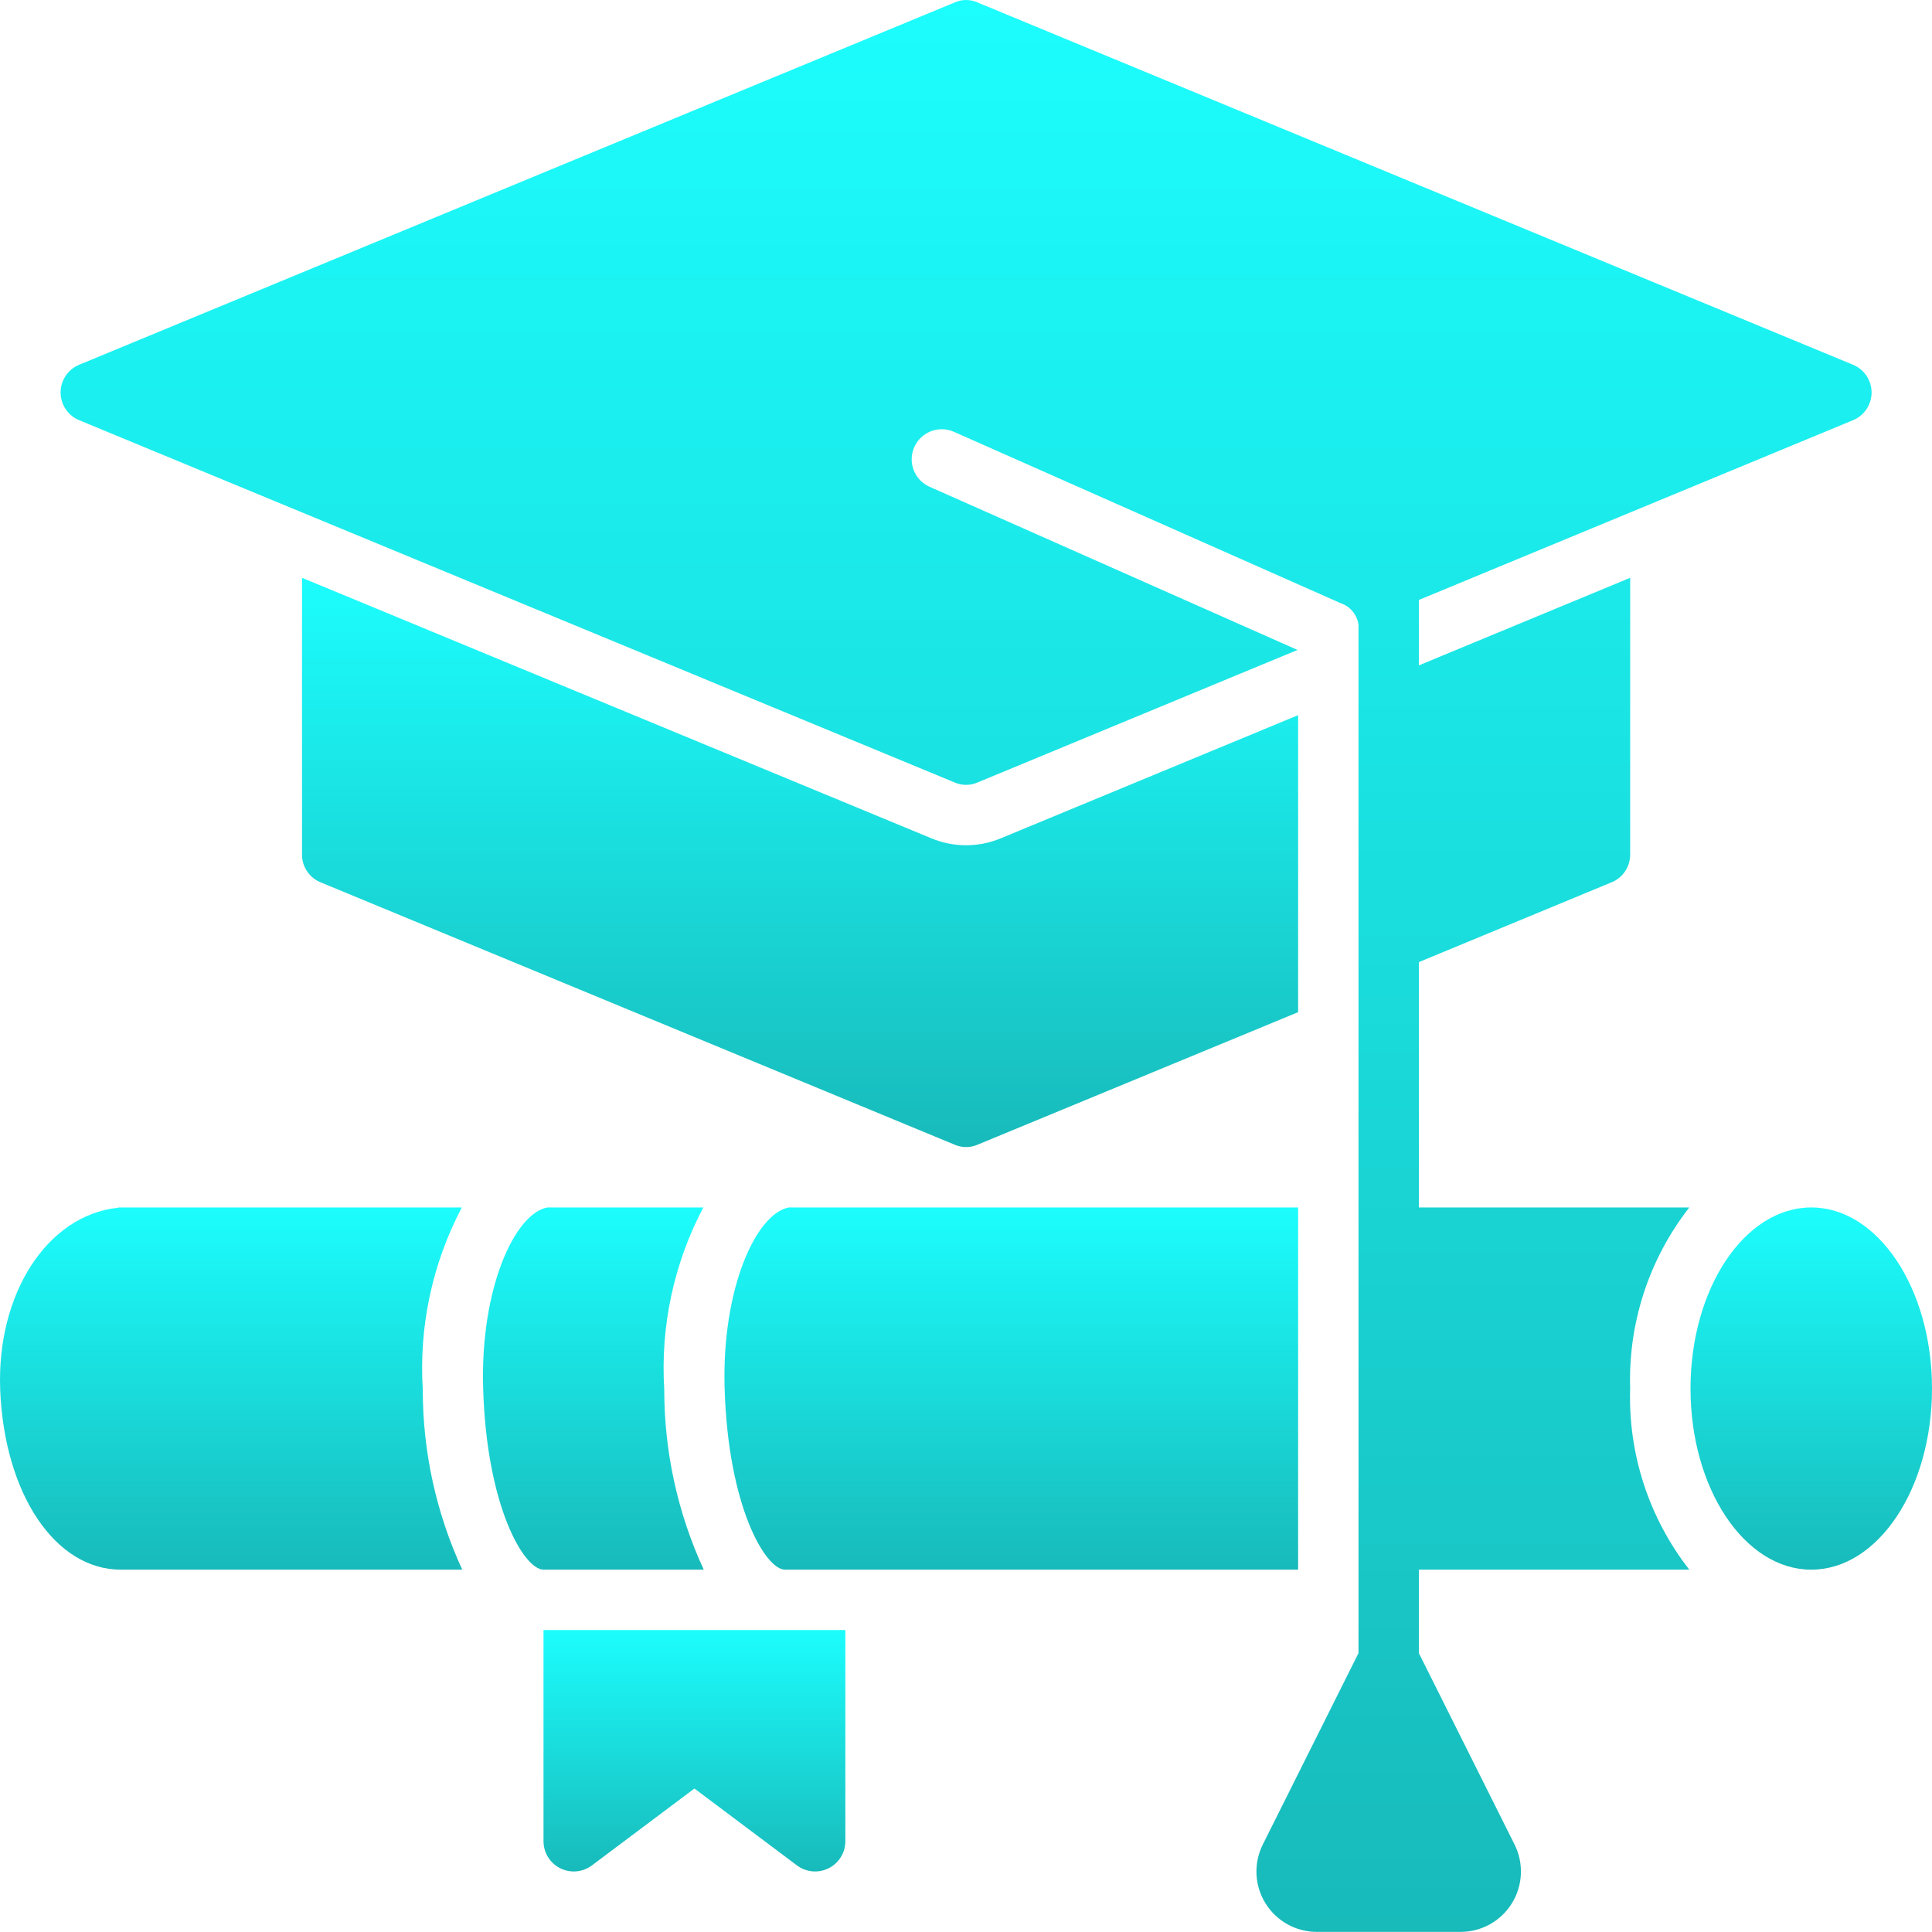
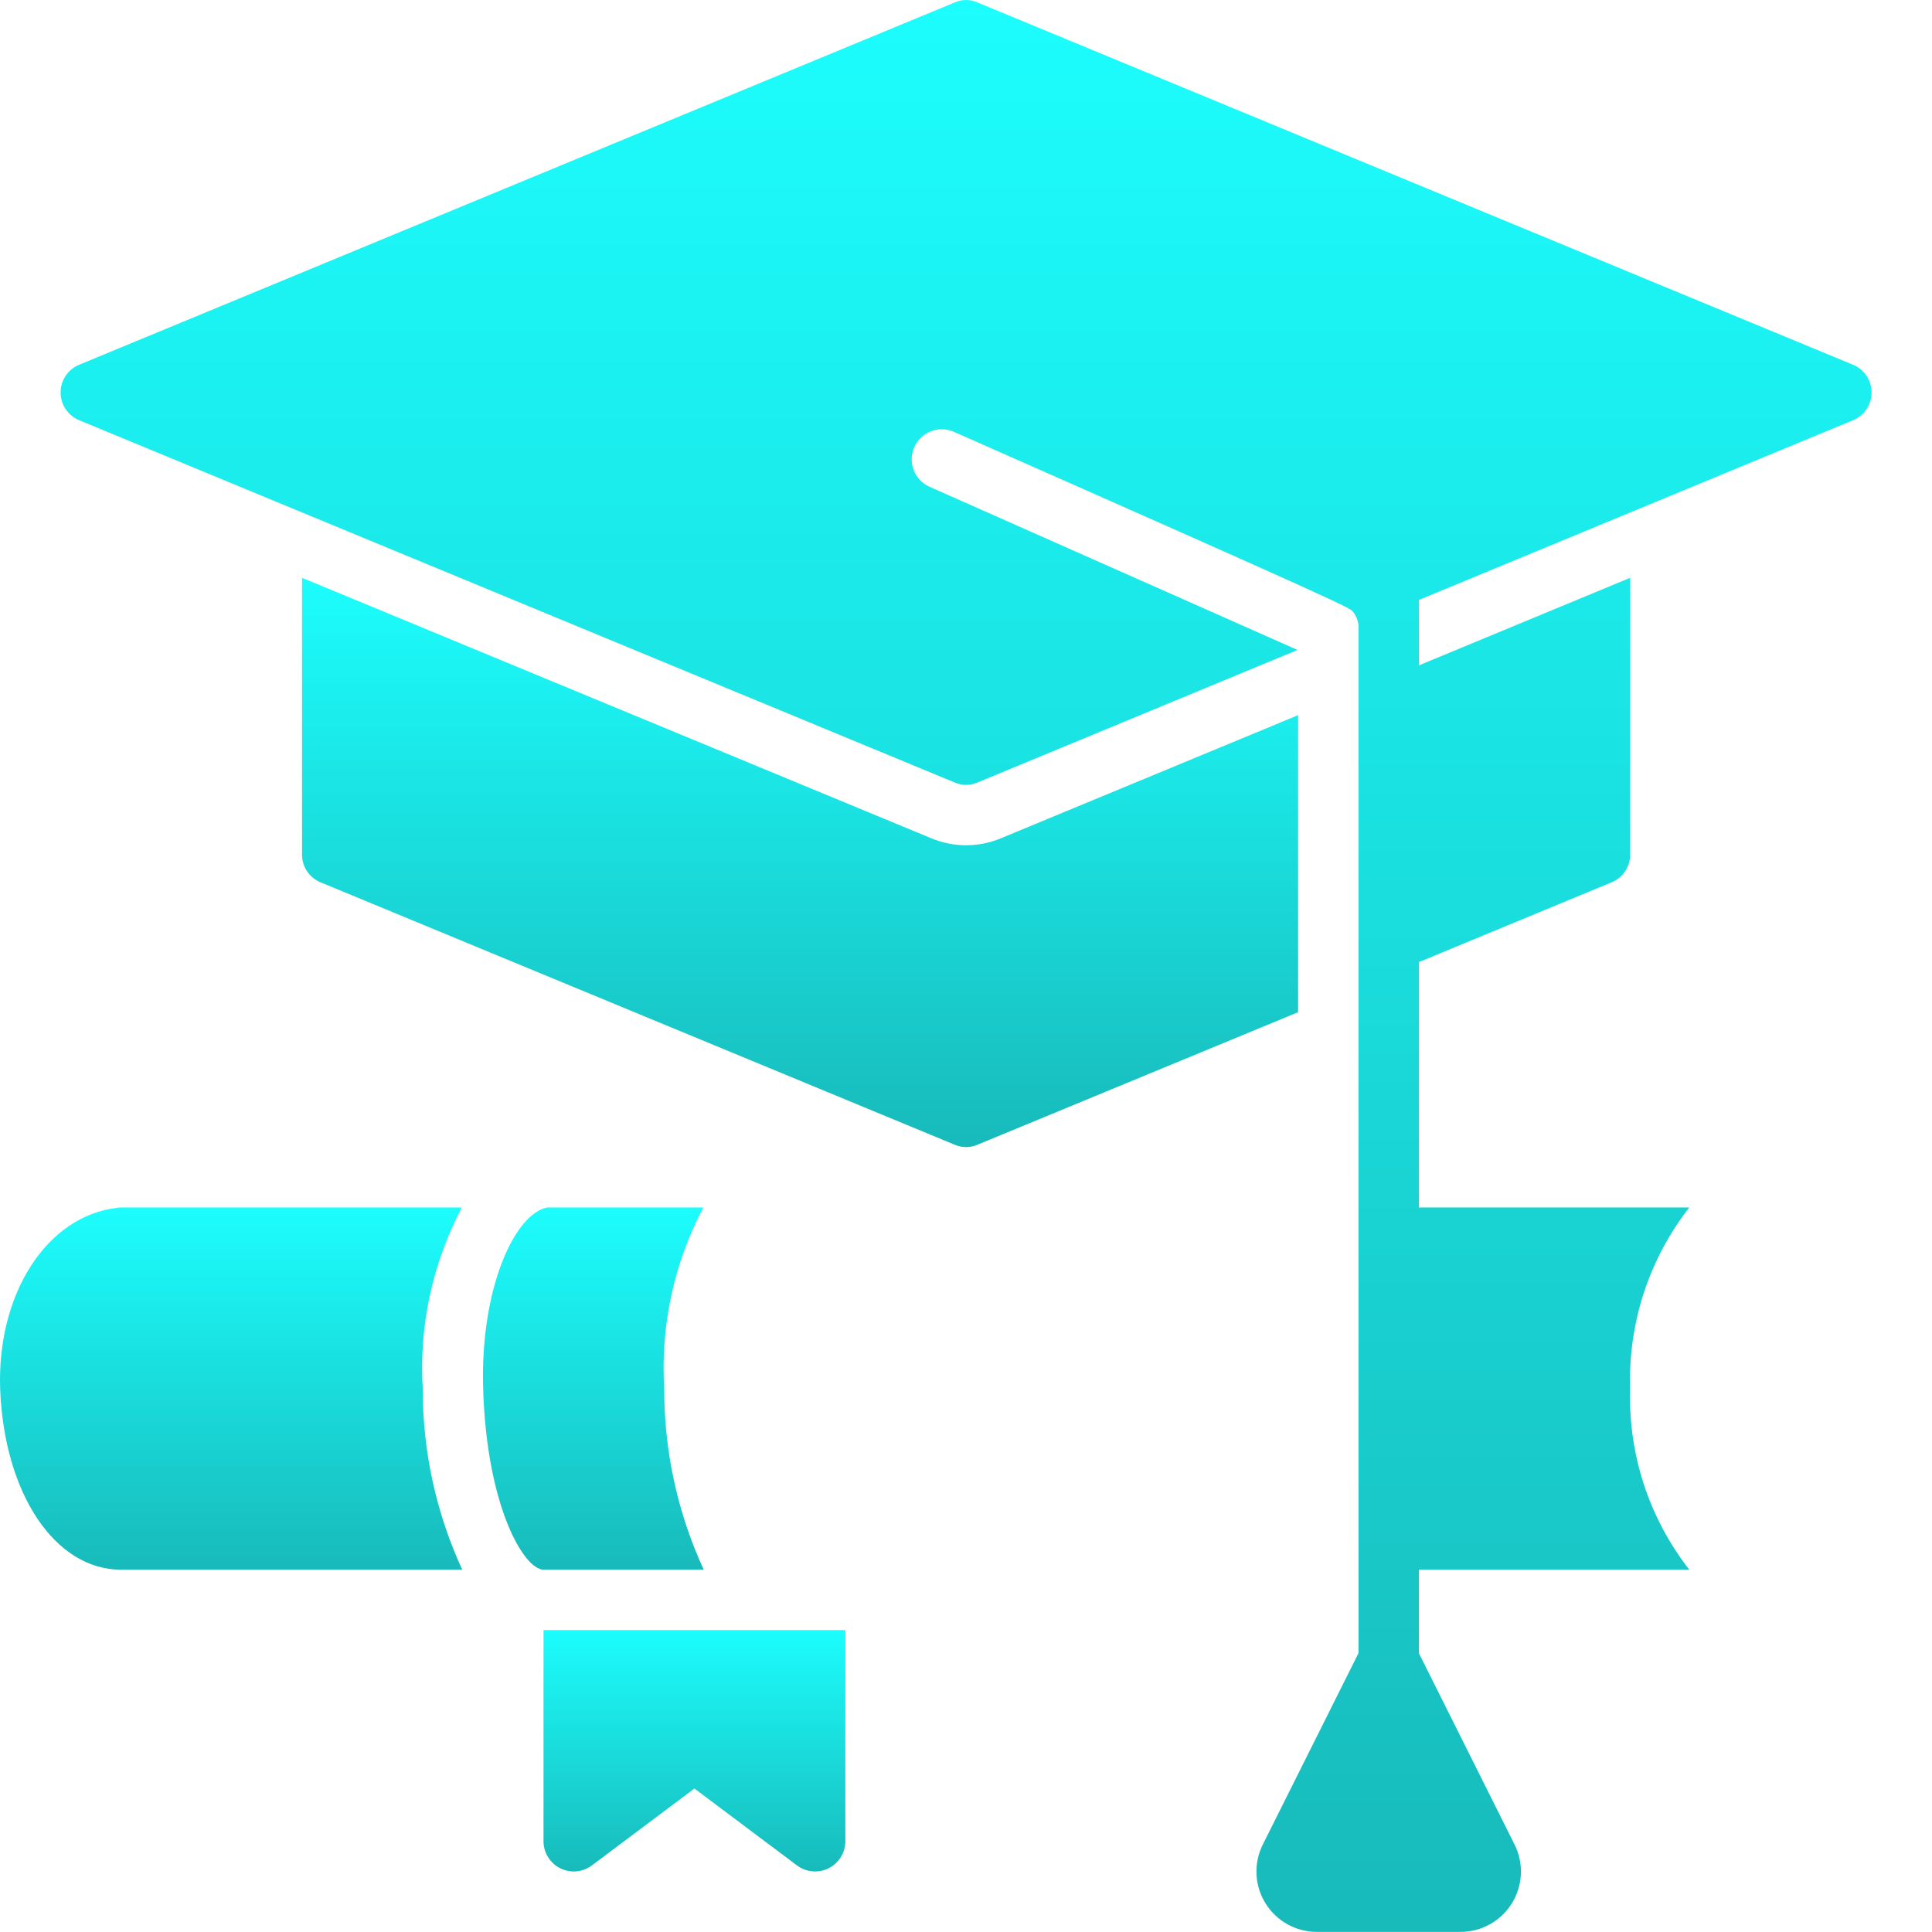
<svg xmlns="http://www.w3.org/2000/svg" width="311" height="311" viewBox="0 0 311 311" fill="none">
-   <path d="M291.565 252.675C302.299 252.675 311 239.623 311 223.522C311 207.421 302.299 194.368 291.565 194.368C280.83 194.368 272.129 207.421 272.129 223.522C272.129 239.623 280.83 252.675 291.565 252.675Z" fill="url(#paint0_linear_1164_3)" />
-   <path d="M228.398 194.369V154.874L259.398 142.038C260.291 141.681 261.055 141.063 261.592 140.266C262.129 139.469 262.414 138.529 262.411 137.568V93.012L228.398 107.108V96.577L298.27 67.648C299.158 67.286 299.918 66.667 300.453 65.871C300.988 65.075 301.273 64.137 301.273 63.178C301.273 62.219 300.988 61.281 300.453 60.485C299.918 59.689 299.158 59.07 298.27 58.708L157.361 0.401C156.781 0.137 156.152 0 155.515 0C154.878 0 154.248 0.137 153.668 0.401L12.76 58.708C11.872 59.07 11.112 59.689 10.577 60.485C10.042 61.281 9.756 62.219 9.756 63.178C9.756 64.137 10.042 65.075 10.577 65.871C11.112 66.667 11.872 67.286 12.76 67.648L153.668 125.955C154.25 126.211 154.879 126.343 155.515 126.343C156.15 126.343 156.779 126.211 157.361 125.955L208.866 104.625L149.587 78.338C148.426 77.808 147.522 76.842 147.07 75.649C146.619 74.456 146.656 73.132 147.175 71.967C147.694 70.802 148.652 69.888 149.84 69.425C151.029 68.962 152.352 68.987 153.523 69.495C215.011 96.737 203.751 91.749 215.828 97.104C216.585 97.358 217.255 97.821 217.76 98.44C218.265 99.06 218.584 99.809 218.681 100.602V266.107L203.274 296.925C202.534 298.407 202.186 300.053 202.261 301.707C202.336 303.361 202.833 304.968 203.704 306.376C204.574 307.784 205.791 308.947 207.237 309.753C208.683 310.559 210.311 310.982 211.967 310.983H235.113C236.769 310.983 238.397 310.559 239.844 309.753C241.29 308.946 242.506 307.784 243.377 306.375C244.248 304.967 244.745 303.359 244.82 301.705C244.895 300.05 244.546 298.404 243.806 296.923L228.398 266.104V252.676H271.934C265.447 244.371 262.077 234.055 262.411 223.522C262.077 212.99 265.447 202.673 271.934 194.369H228.398Z" fill="url(#paint1_linear_1164_3)" />
+   <path d="M228.398 194.369V154.874L259.398 142.038C260.291 141.681 261.055 141.063 261.592 140.266C262.129 139.469 262.414 138.529 262.411 137.568V93.012L228.398 107.108V96.577L298.27 67.648C299.158 67.286 299.918 66.667 300.453 65.871C300.988 65.075 301.273 64.137 301.273 63.178C301.273 62.219 300.988 61.281 300.453 60.485C299.918 59.689 299.158 59.07 298.27 58.708L157.361 0.401C156.781 0.137 156.152 0 155.515 0C154.878 0 154.248 0.137 153.668 0.401L12.76 58.708C11.872 59.07 11.112 59.689 10.577 60.485C10.042 61.281 9.756 62.219 9.756 63.178C9.756 64.137 10.042 65.075 10.577 65.871C11.112 66.667 11.872 67.286 12.76 67.648L153.668 125.955C154.25 126.211 154.879 126.343 155.515 126.343C156.15 126.343 156.779 126.211 157.361 125.955L208.866 104.625L149.587 78.338C148.426 77.808 147.522 76.842 147.07 75.649C146.619 74.456 146.656 73.132 147.175 71.967C147.694 70.802 148.652 69.888 149.84 69.425C151.029 68.962 152.352 68.987 153.523 69.495C216.585 97.358 217.255 97.821 217.76 98.44C218.265 99.06 218.584 99.809 218.681 100.602V266.107L203.274 296.925C202.534 298.407 202.186 300.053 202.261 301.707C202.336 303.361 202.833 304.968 203.704 306.376C204.574 307.784 205.791 308.947 207.237 309.753C208.683 310.559 210.311 310.982 211.967 310.983H235.113C236.769 310.983 238.397 310.559 239.844 309.753C241.29 308.946 242.506 307.784 243.377 306.375C244.248 304.967 244.745 303.359 244.82 301.705C244.895 300.05 244.546 298.404 243.806 296.923L228.398 266.104V252.676H271.934C265.447 244.371 262.077 234.055 262.411 223.522C262.077 212.99 265.447 202.673 271.934 194.369H228.398Z" fill="url(#paint1_linear_1164_3)" />
  <path d="M113.284 252.675C109.088 243.578 106.918 233.678 106.926 223.659C106.295 213.504 108.47 203.371 113.212 194.368H88.102C82.824 195.384 77.315 207.423 77.772 223.384C78.318 242.617 84.391 252.675 87.49 252.675H113.284Z" fill="url(#paint2_linear_1164_3)" />
  <path d="M74.341 194.369H19.465C19.286 194.361 19.106 194.378 18.931 194.418C7.561 195.681 -0.554 208.266 0.03 223.717C0.71 240.48 8.873 252.676 19.465 252.676H74.412C70.216 243.579 68.047 233.678 68.054 223.66C67.424 213.505 69.599 203.371 74.341 194.369Z" fill="url(#paint3_linear_1164_3)" />
-   <path d="M116.643 223.384C117.189 242.617 123.263 252.675 126.361 252.675H208.963V194.368H126.973C121.697 195.384 116.187 207.423 116.643 223.384Z" fill="url(#paint4_linear_1164_3)" />
  <path d="M87.49 296.406C87.494 297.306 87.748 298.188 88.223 298.954C88.698 299.719 89.376 300.337 90.182 300.74C90.987 301.143 91.889 301.314 92.786 301.235C93.684 301.156 94.541 300.83 95.264 300.293L111.785 287.903L128.305 300.293C129.028 300.83 129.886 301.156 130.783 301.235C131.68 301.314 132.582 301.143 133.387 300.74C134.193 300.337 134.871 299.719 135.346 298.954C135.822 298.188 136.075 297.306 136.079 296.406V262.393H87.49V296.406Z" fill="url(#paint5_linear_1164_3)" />
  <path d="M208.963 115.12L161.102 134.945C159.332 135.683 157.433 136.064 155.515 136.064C153.596 136.064 151.697 135.683 149.927 134.945L48.618 93.012V137.568C48.615 138.53 48.9 139.47 49.438 140.267C49.975 141.064 50.739 141.681 51.631 142.039L153.668 184.263C154.25 184.518 154.879 184.65 155.515 184.65C156.15 184.65 156.779 184.518 157.361 184.263L208.963 162.932V115.12Z" fill="url(#paint6_linear_1164_3)" />
  <defs>
    <linearGradient id="paint0_linear_1164_3" x1="291.565" y1="194.368" x2="291.565" y2="252.675" gradientUnits="userSpaceOnUse">
      <stop stop-color="#1CFDFD" />
      <stop offset="1" stop-color="#18BABA" />
    </linearGradient>
    <linearGradient id="paint1_linear_1164_3" x1="155.515" y1="0" x2="155.515" y2="310.983" gradientUnits="userSpaceOnUse">
      <stop stop-color="#1CFDFD" />
      <stop offset="1" stop-color="#18BABA" />
    </linearGradient>
    <linearGradient id="paint2_linear_1164_3" x1="95.515" y1="194.368" x2="95.515" y2="252.675" gradientUnits="userSpaceOnUse">
      <stop stop-color="#1CFDFD" />
      <stop offset="1" stop-color="#18BABA" />
    </linearGradient>
    <linearGradient id="paint3_linear_1164_3" x1="37.206" y1="194.367" x2="37.206" y2="252.676" gradientUnits="userSpaceOnUse">
      <stop stop-color="#1CFDFD" />
      <stop offset="1" stop-color="#18BABA" />
    </linearGradient>
    <linearGradient id="paint4_linear_1164_3" x1="162.79" y1="194.368" x2="162.79" y2="252.675" gradientUnits="userSpaceOnUse">
      <stop stop-color="#1CFDFD" />
      <stop offset="1" stop-color="#18BABA" />
    </linearGradient>
    <linearGradient id="paint5_linear_1164_3" x1="111.785" y1="262.393" x2="111.785" y2="301.254" gradientUnits="userSpaceOnUse">
      <stop stop-color="#1CFDFD" />
      <stop offset="1" stop-color="#18BABA" />
    </linearGradient>
    <linearGradient id="paint6_linear_1164_3" x1="128.791" y1="93.012" x2="128.791" y2="184.65" gradientUnits="userSpaceOnUse">
      <stop stop-color="#1CFDFD" />
      <stop offset="1" stop-color="#18BABA" />
    </linearGradient>
  </defs>
</svg>